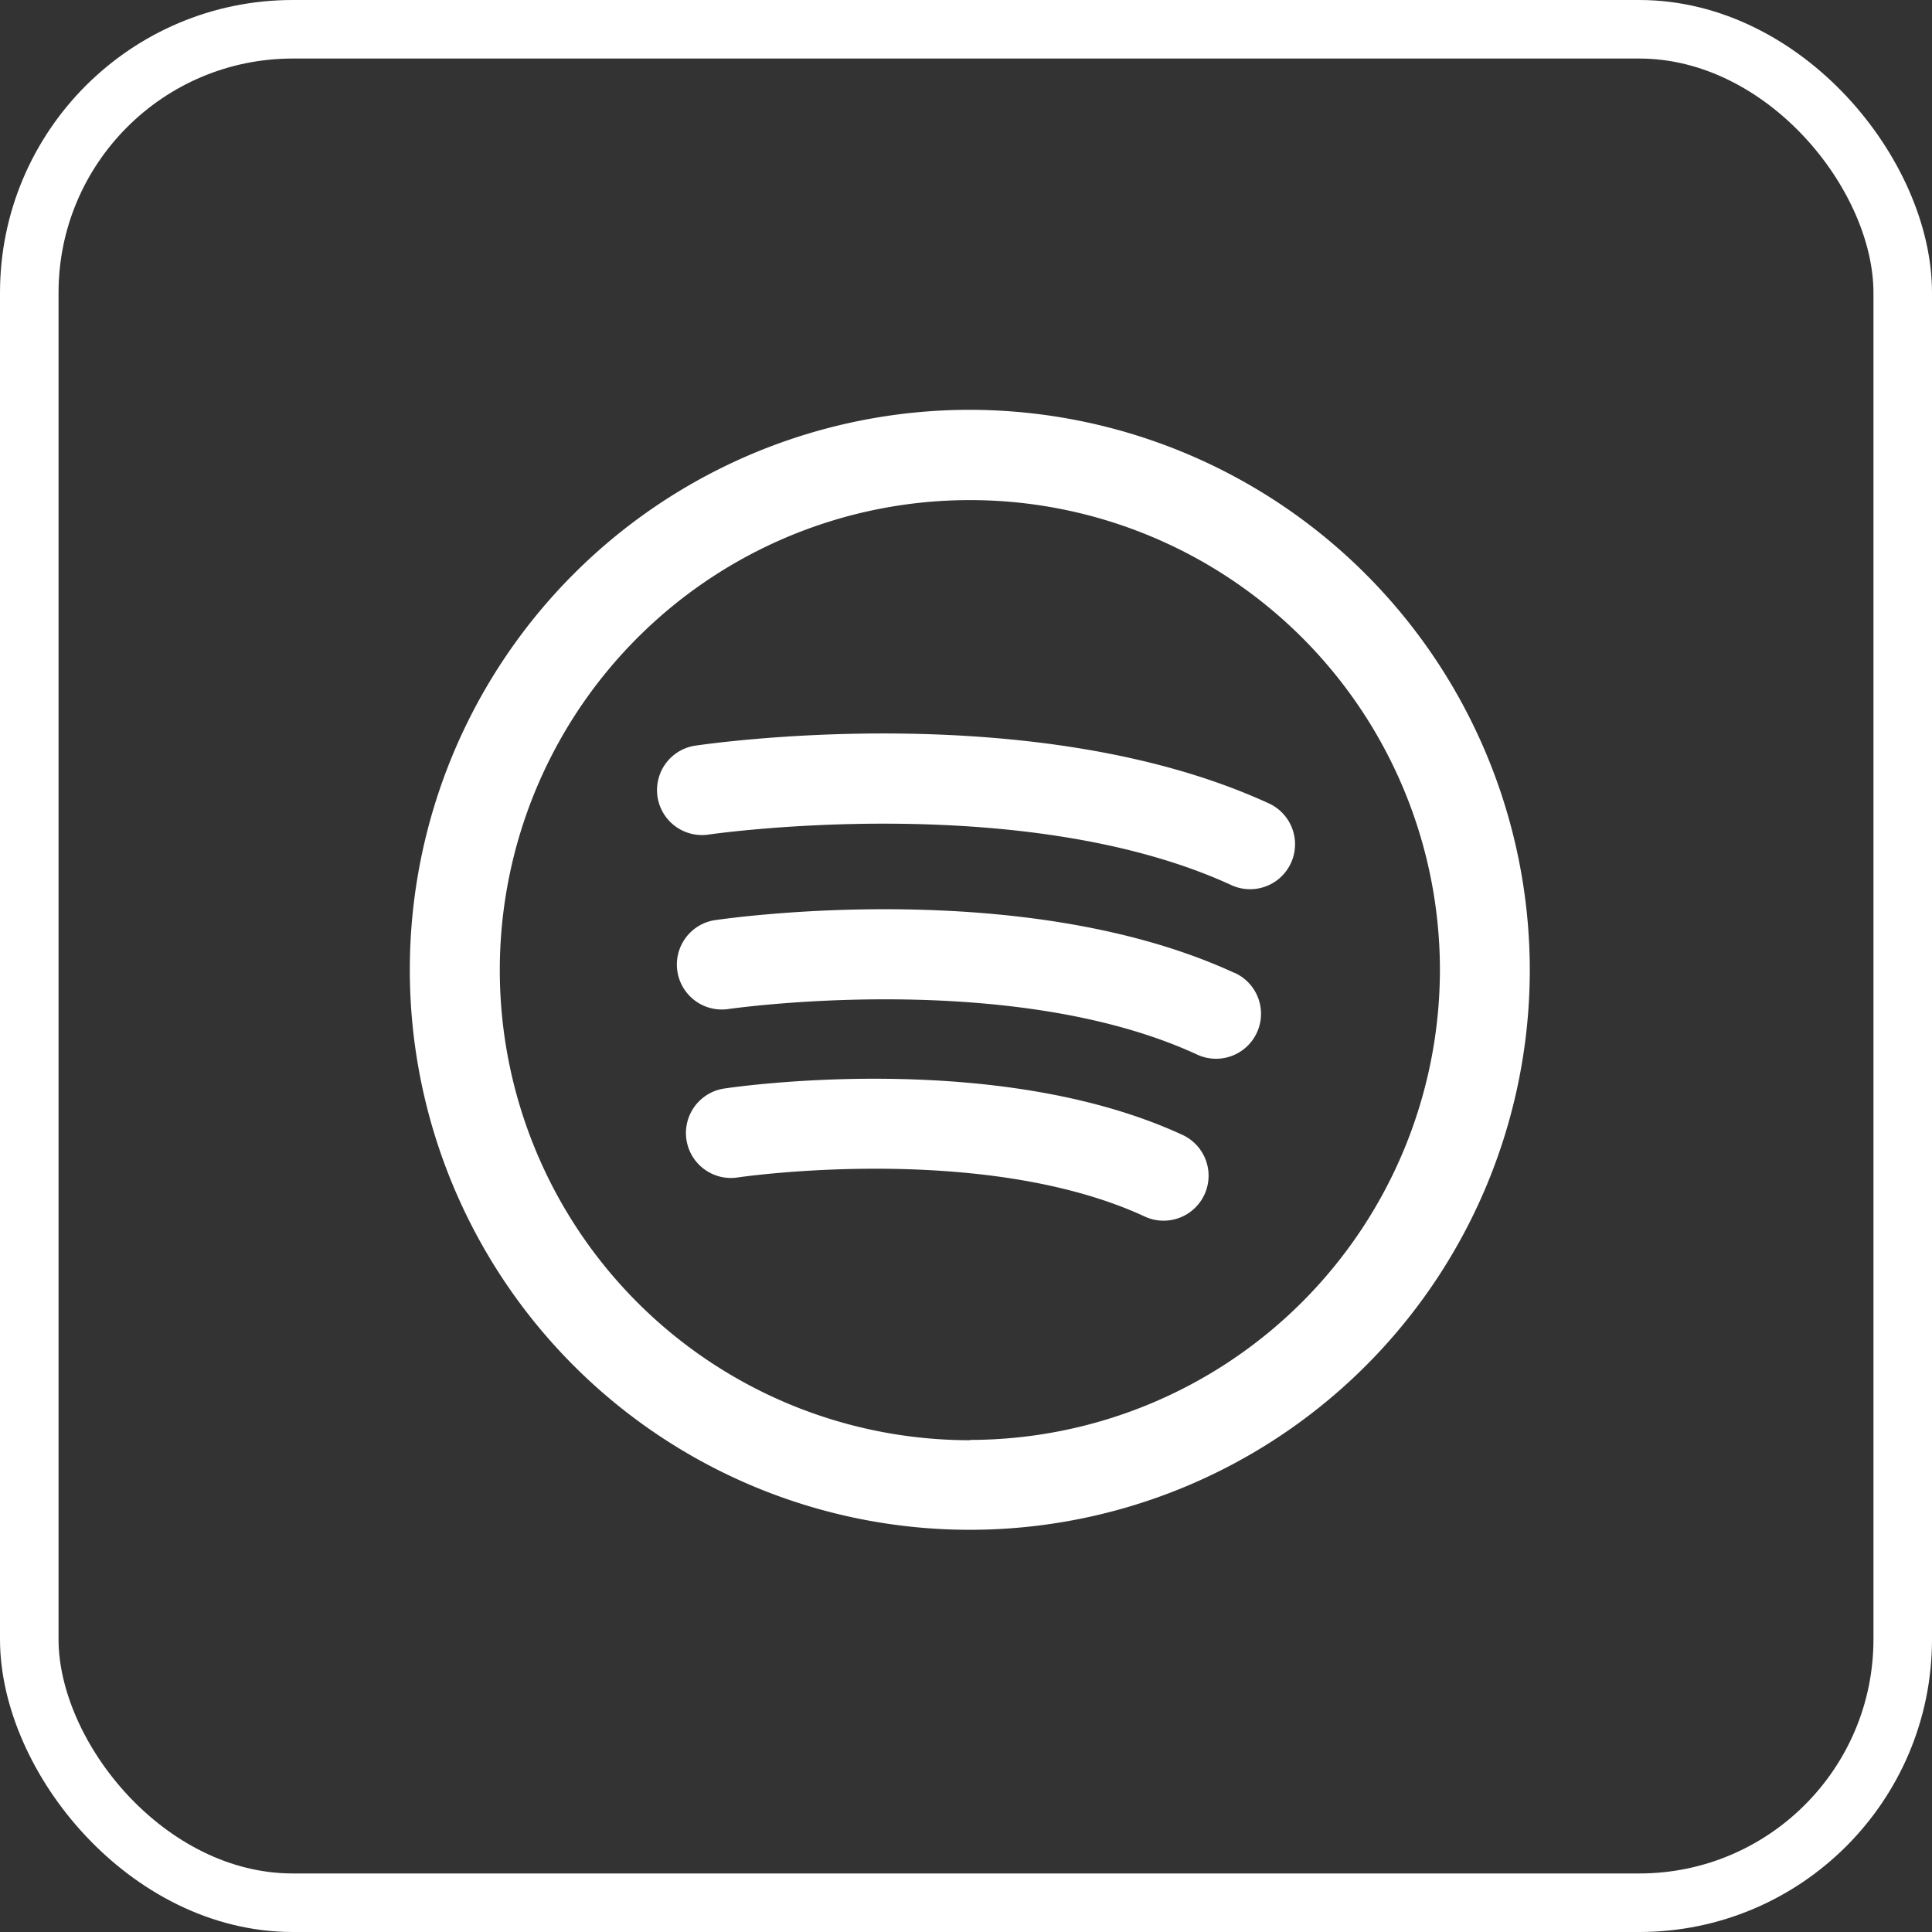
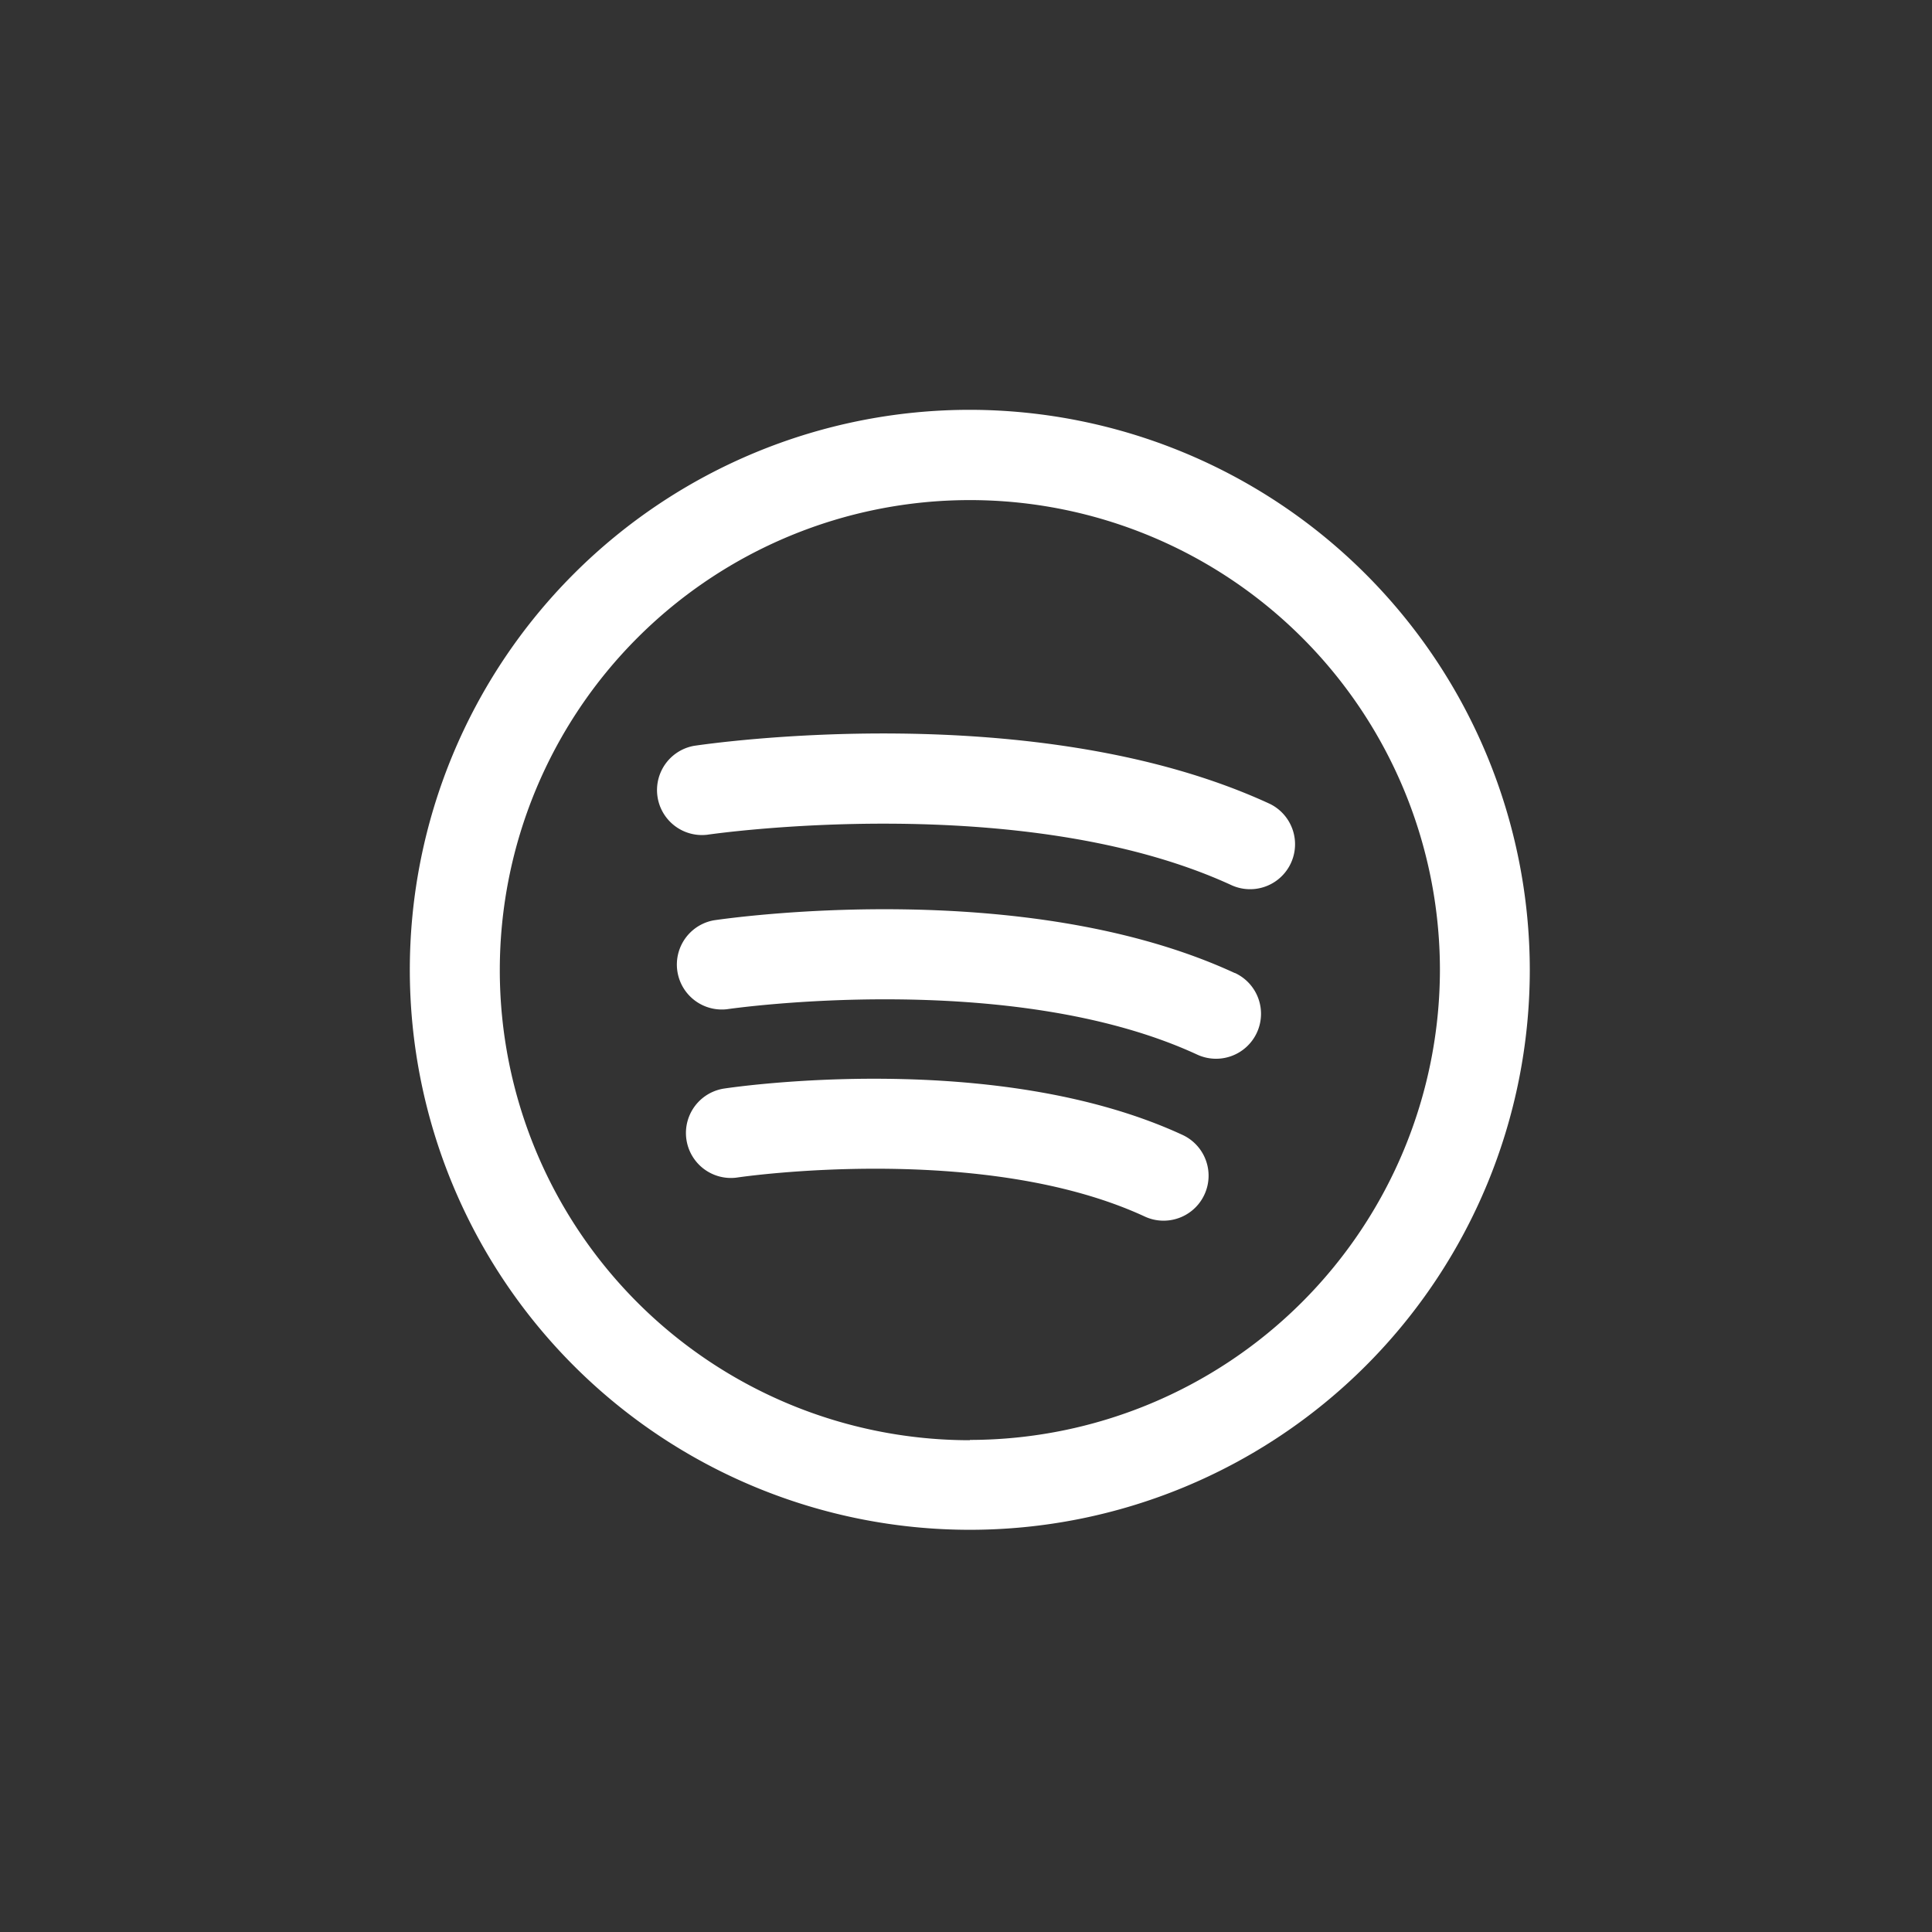
<svg xmlns="http://www.w3.org/2000/svg" width="33" height="33" viewBox="0 0 33 33">
  <rect x="0" y="0" width="33" height="33" fill="#333333" stroke="none" />
  <g id="Group_539" data-name="Group 539" transform="translate(-680 -152)">
    <g id="Rectangle_261" data-name="Rectangle 261" transform="translate(680 152)" fill="none" stroke="#fff" stroke-width="1">
      <rect width="33" height="33" rx="5" stroke="none" />
-       <rect x="0.5" y="0.5" width="32" height="32" rx="4.5" fill="none" />
    </g>
    <g id="Group_531" data-name="Group 531" transform="translate(347.998 85.25)">
      <path id="Path_886" data-name="Path 886" d="M352.2,86.135c-3.184-1.471-7.64-.82-7.828-.792a.768.768,0,0,0,.229,1.519c.042-.007,4.185-.613,6.954.667a.756.756,0,0,0,.322.071.768.768,0,0,0,.323-1.465Z" fill="#fff" />
      <path id="Path_887" data-name="Path 887" d="M353.092,83.37c-3.616-1.671-8.686-.931-8.9-.9a.768.768,0,0,0,.229,1.518c.048-.007,4.834-.7,8.027.774a.768.768,0,1,0,.645-1.394Z" fill="#fff" />
      <path id="Path_888" data-name="Path 888" d="M353.693,80.481c-3.994-1.846-9.6-1.027-9.84-.991a.768.768,0,0,0,.229,1.518c.054-.008,5.395-.784,8.967.867a.768.768,0,0,0,.644-1.394Z" fill="#fff" />
      <path id="Path_889" data-name="Path 889" d="M348.567,73.75a9.565,9.565,0,1,0,9.565,9.565A9.576,9.576,0,0,0,348.567,73.75Zm0,17.6a8.029,8.029,0,1,1,8.03-8.03A8.039,8.039,0,0,1,348.567,91.345Z" fill="#fff" />
    </g>
  </g>
</svg>